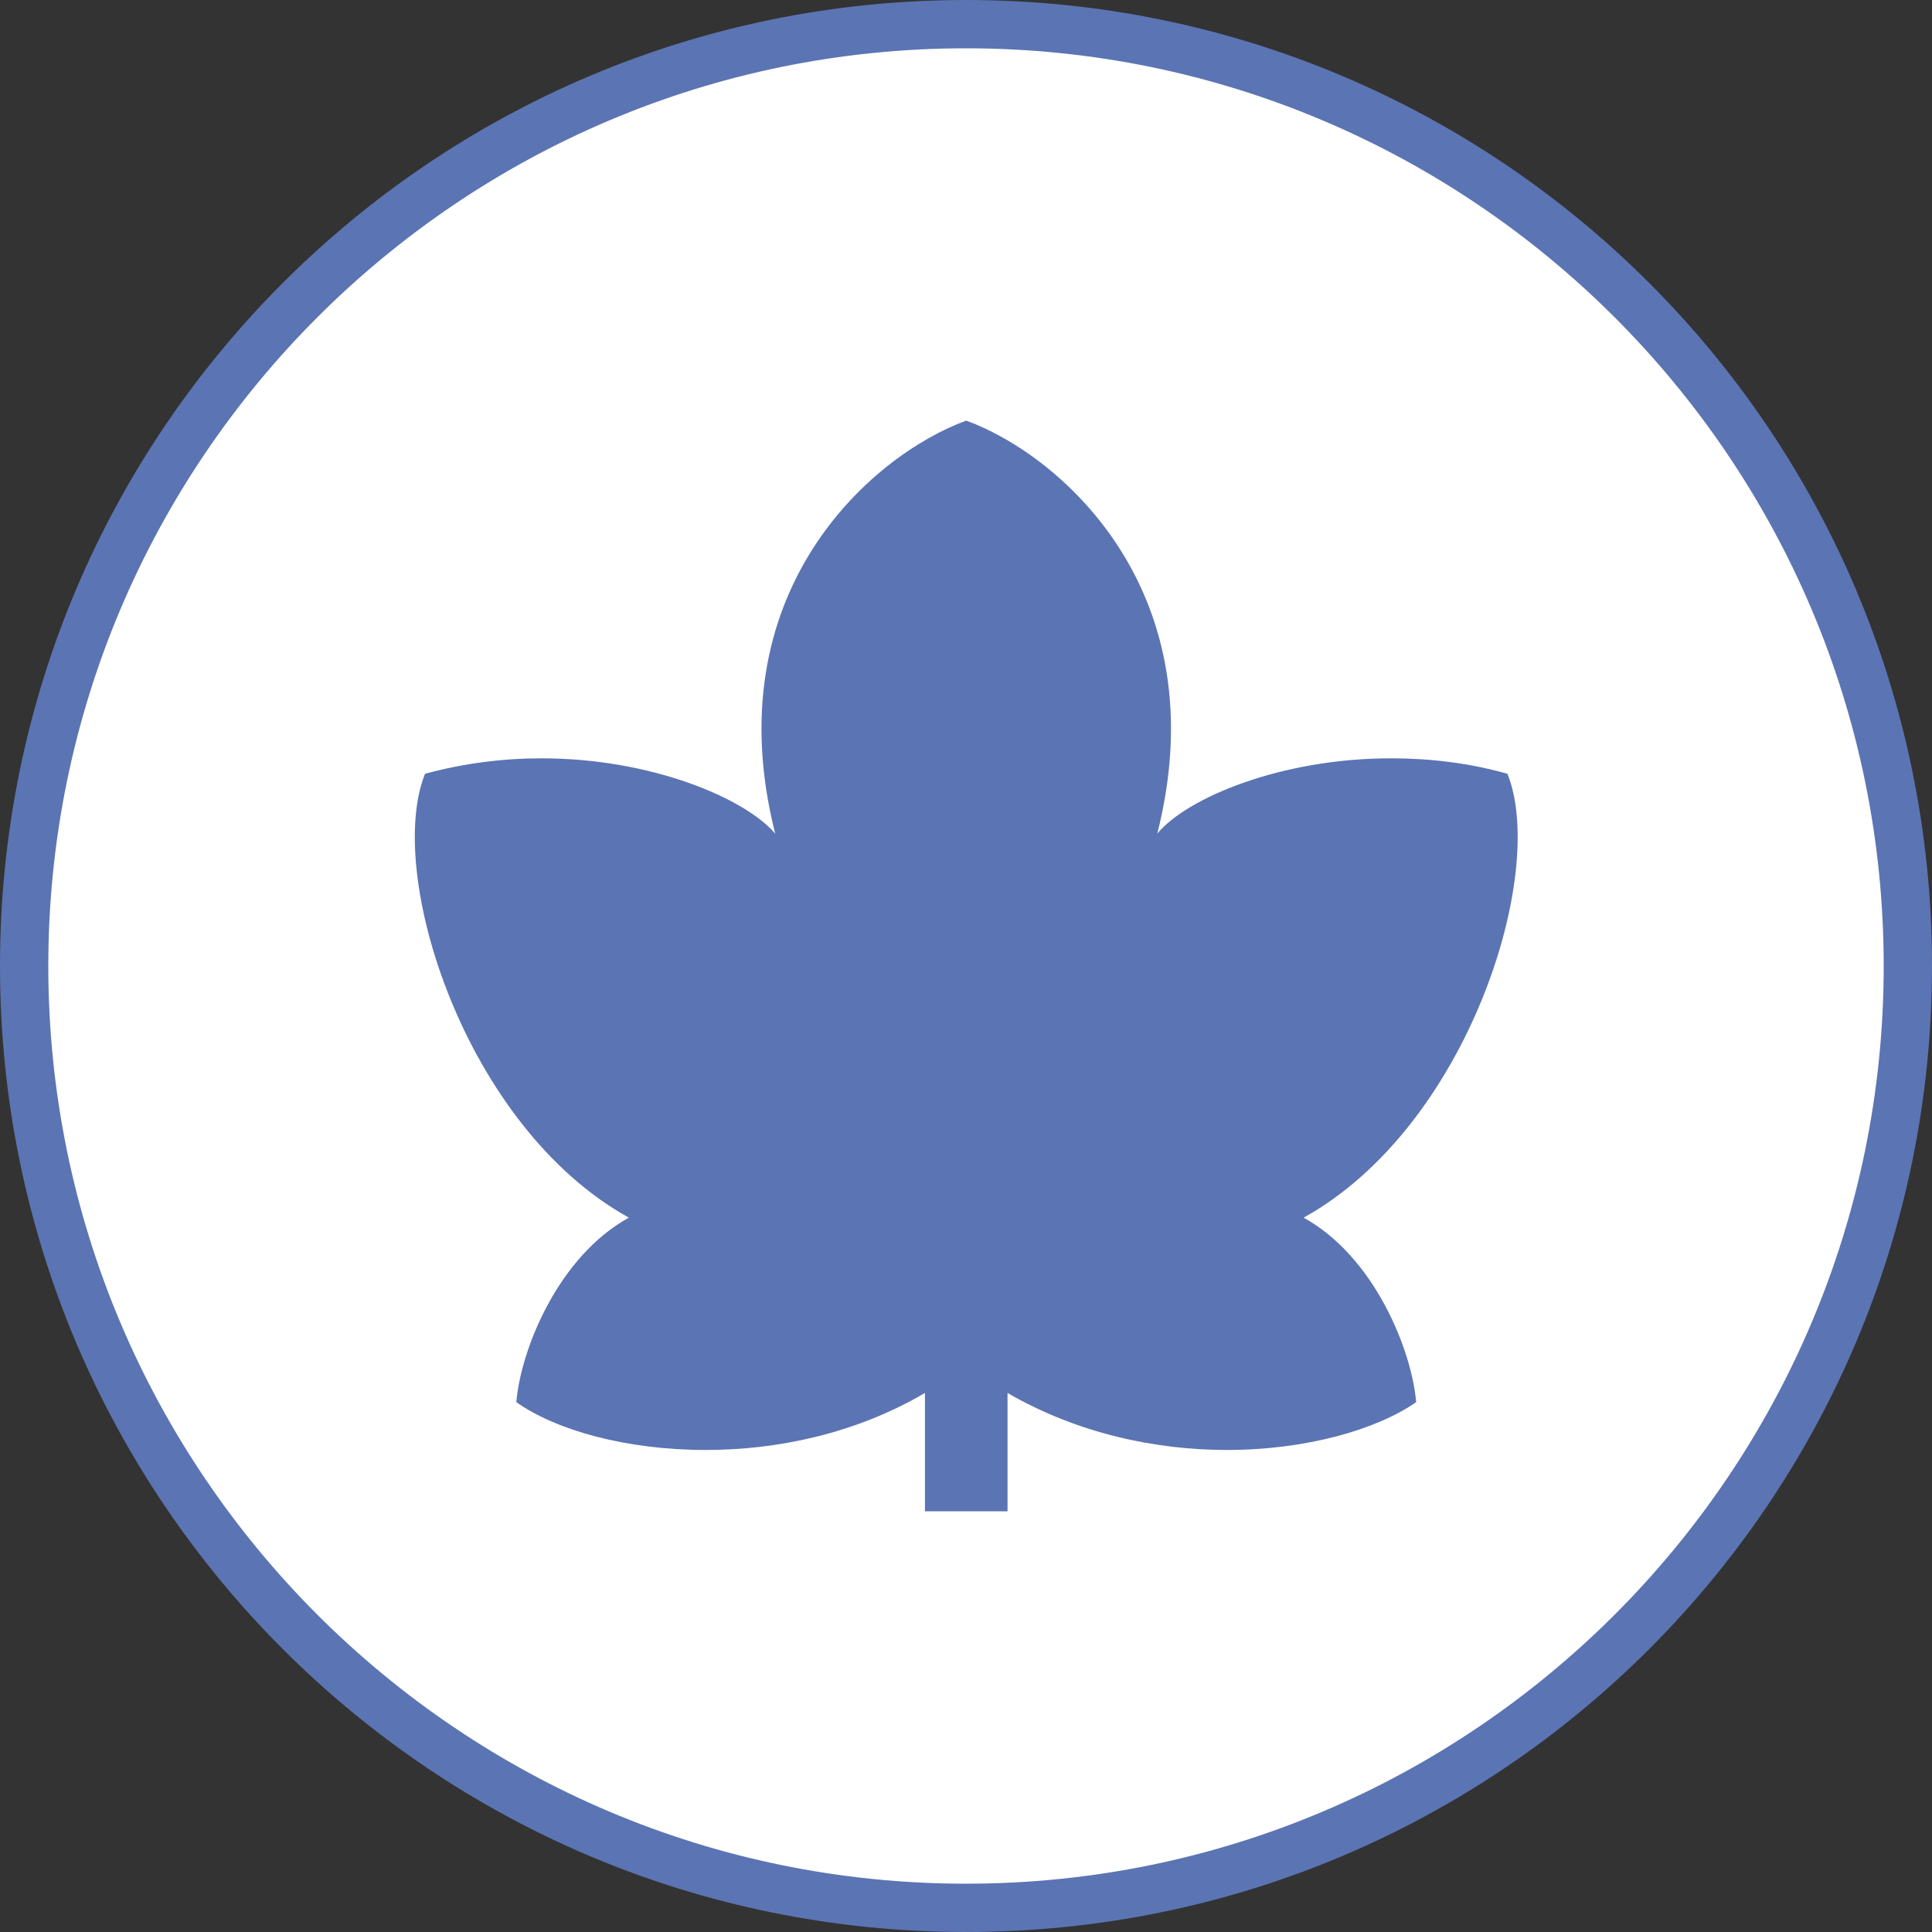
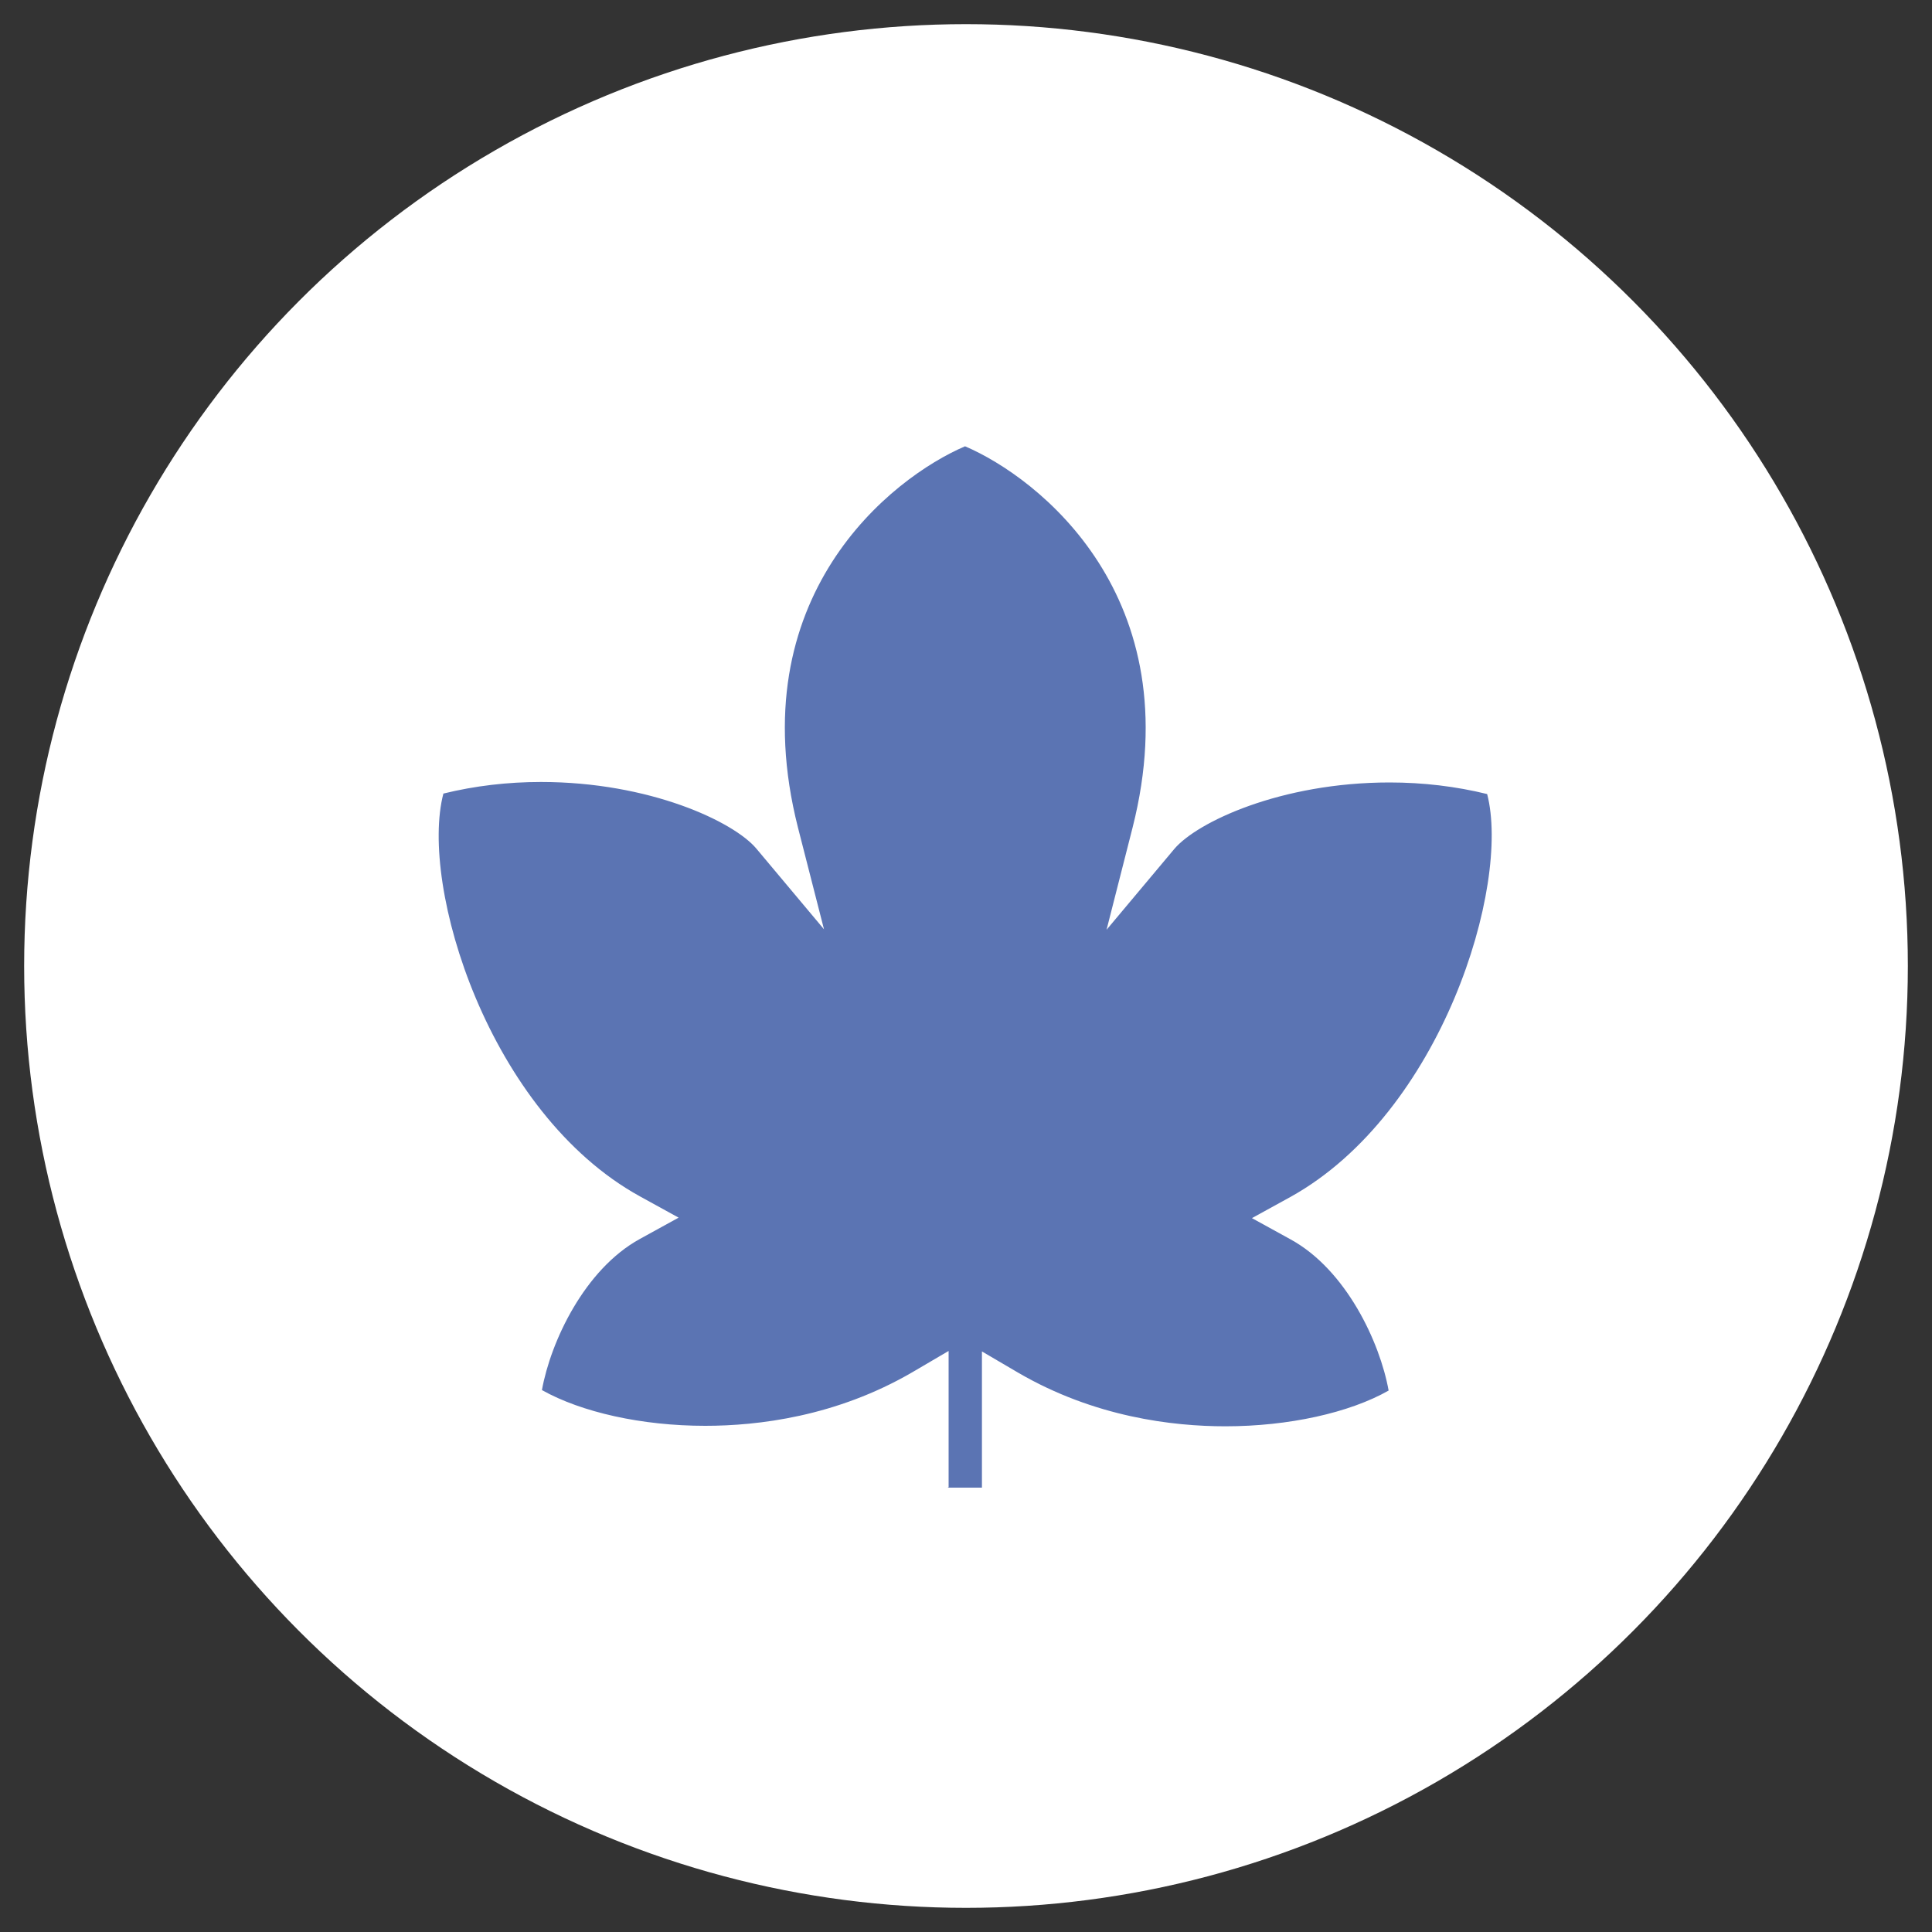
<svg xmlns="http://www.w3.org/2000/svg" id="_レイヤー_2" viewBox="0 0 40 40">
  <rect x="0" y="0" width="40" height="40" fill="#333333" stroke="none" />
  <defs>
    <style>.cls-1{fill:#5b74b3;}.cls-1,.cls-2{stroke-width:0px;}.cls-2{fill:#fff;}</style>
  </defs>
  <g id="design">
    <circle class="cls-2" cx="20" cy="20" r="19.5" />
-     <path class="cls-1" d="m20,1c10.48,0,19,8.52,19,19s-8.52,19-19,19S1,30.48,1,20,9.52,1,20,1m0-1C8.95,0,0,8.95,0,20s8.95,20,20,20,20-8.95,20-20S31.05,0,20,0h0Z" />
    <path class="cls-1" d="m19.64,30.79v-2.82l-.75.44c-1.58.92-3.2,1.11-4.29,1.11-1.31,0-2.56-.28-3.38-.74.18-1,.88-2.5,2.03-3.13l.8-.44-.8-.44c-3.14-1.73-4.57-6.44-4.07-8.34.65-.16,1.33-.24,2.02-.24,2.25,0,3.99.82,4.46,1.38l1.4,1.67-.54-2.11c-1.21-4.78,1.94-7.24,3.46-7.89,1.52.65,4.68,3.11,3.47,7.89l-.54,2.12,1.4-1.67c.47-.56,2.21-1.38,4.46-1.38.69,0,1.37.08,2.02.24.49,1.89-.94,6.6-4.07,8.34l-.8.44.8.44c1.15.63,1.85,2.13,2.03,3.13-.81.46-2.07.74-3.38.74h0c-1.09,0-2.71-.19-4.29-1.11l-.75-.44v2.82h-.71Z" />
-     <path class="cls-1" d="m20,9.8c1.45.71,4.06,2.97,2.98,7.22l-1.07,4.23,2.81-3.34c.34-.41,1.94-1.2,4.08-1.2.55,0,1.08.05,1.6.16.25,1.86-1.14,5.96-3.89,7.48l-1.59.88,1.59.87c.85.46,1.45,1.54,1.69,2.41-.64.28-1.6.52-2.8.52-1.02,0-2.56-.18-4.04-1.04l-1.22-.71v-.17l-.14.08-.14-.08v.17l-1.22.71c-1.48.86-3.01,1.04-4.04,1.04-1.2,0-2.17-.24-2.8-.52.25-.87.85-1.95,1.69-2.41l1.59-.87-1.59-.88c-2.75-1.52-4.15-5.62-3.89-7.48.52-.1,1.05-.16,1.6-.16,2.14,0,3.74.79,4.08,1.2l2.81,3.34-1.07-4.23c-1.08-4.24,1.53-6.51,2.98-7.22m0-1.09c-1.99.73-5.21,3.58-3.95,8.55-.62-.73-2.56-1.56-4.84-1.56-.78,0-1.6.1-2.41.32-.83,2.06.82,7.31,4.22,9.19-1.47.81-2.24,2.74-2.33,3.82.82.58,2.27.99,3.92.99,1.47,0,3.09-.33,4.54-1.18v2.45h1.71v-2.45c1.45.84,3.07,1.18,4.54,1.18,1.64,0,3.1-.42,3.92-.99-.09-1.07-.86-3.01-2.33-3.82,3.4-1.88,5.05-7.13,4.22-9.19-.82-.23-1.63-.32-2.41-.32-2.28,0-4.23.82-4.84,1.56,1.26-4.97-1.96-7.82-3.95-8.55h0Z" />
  </g>
</svg>